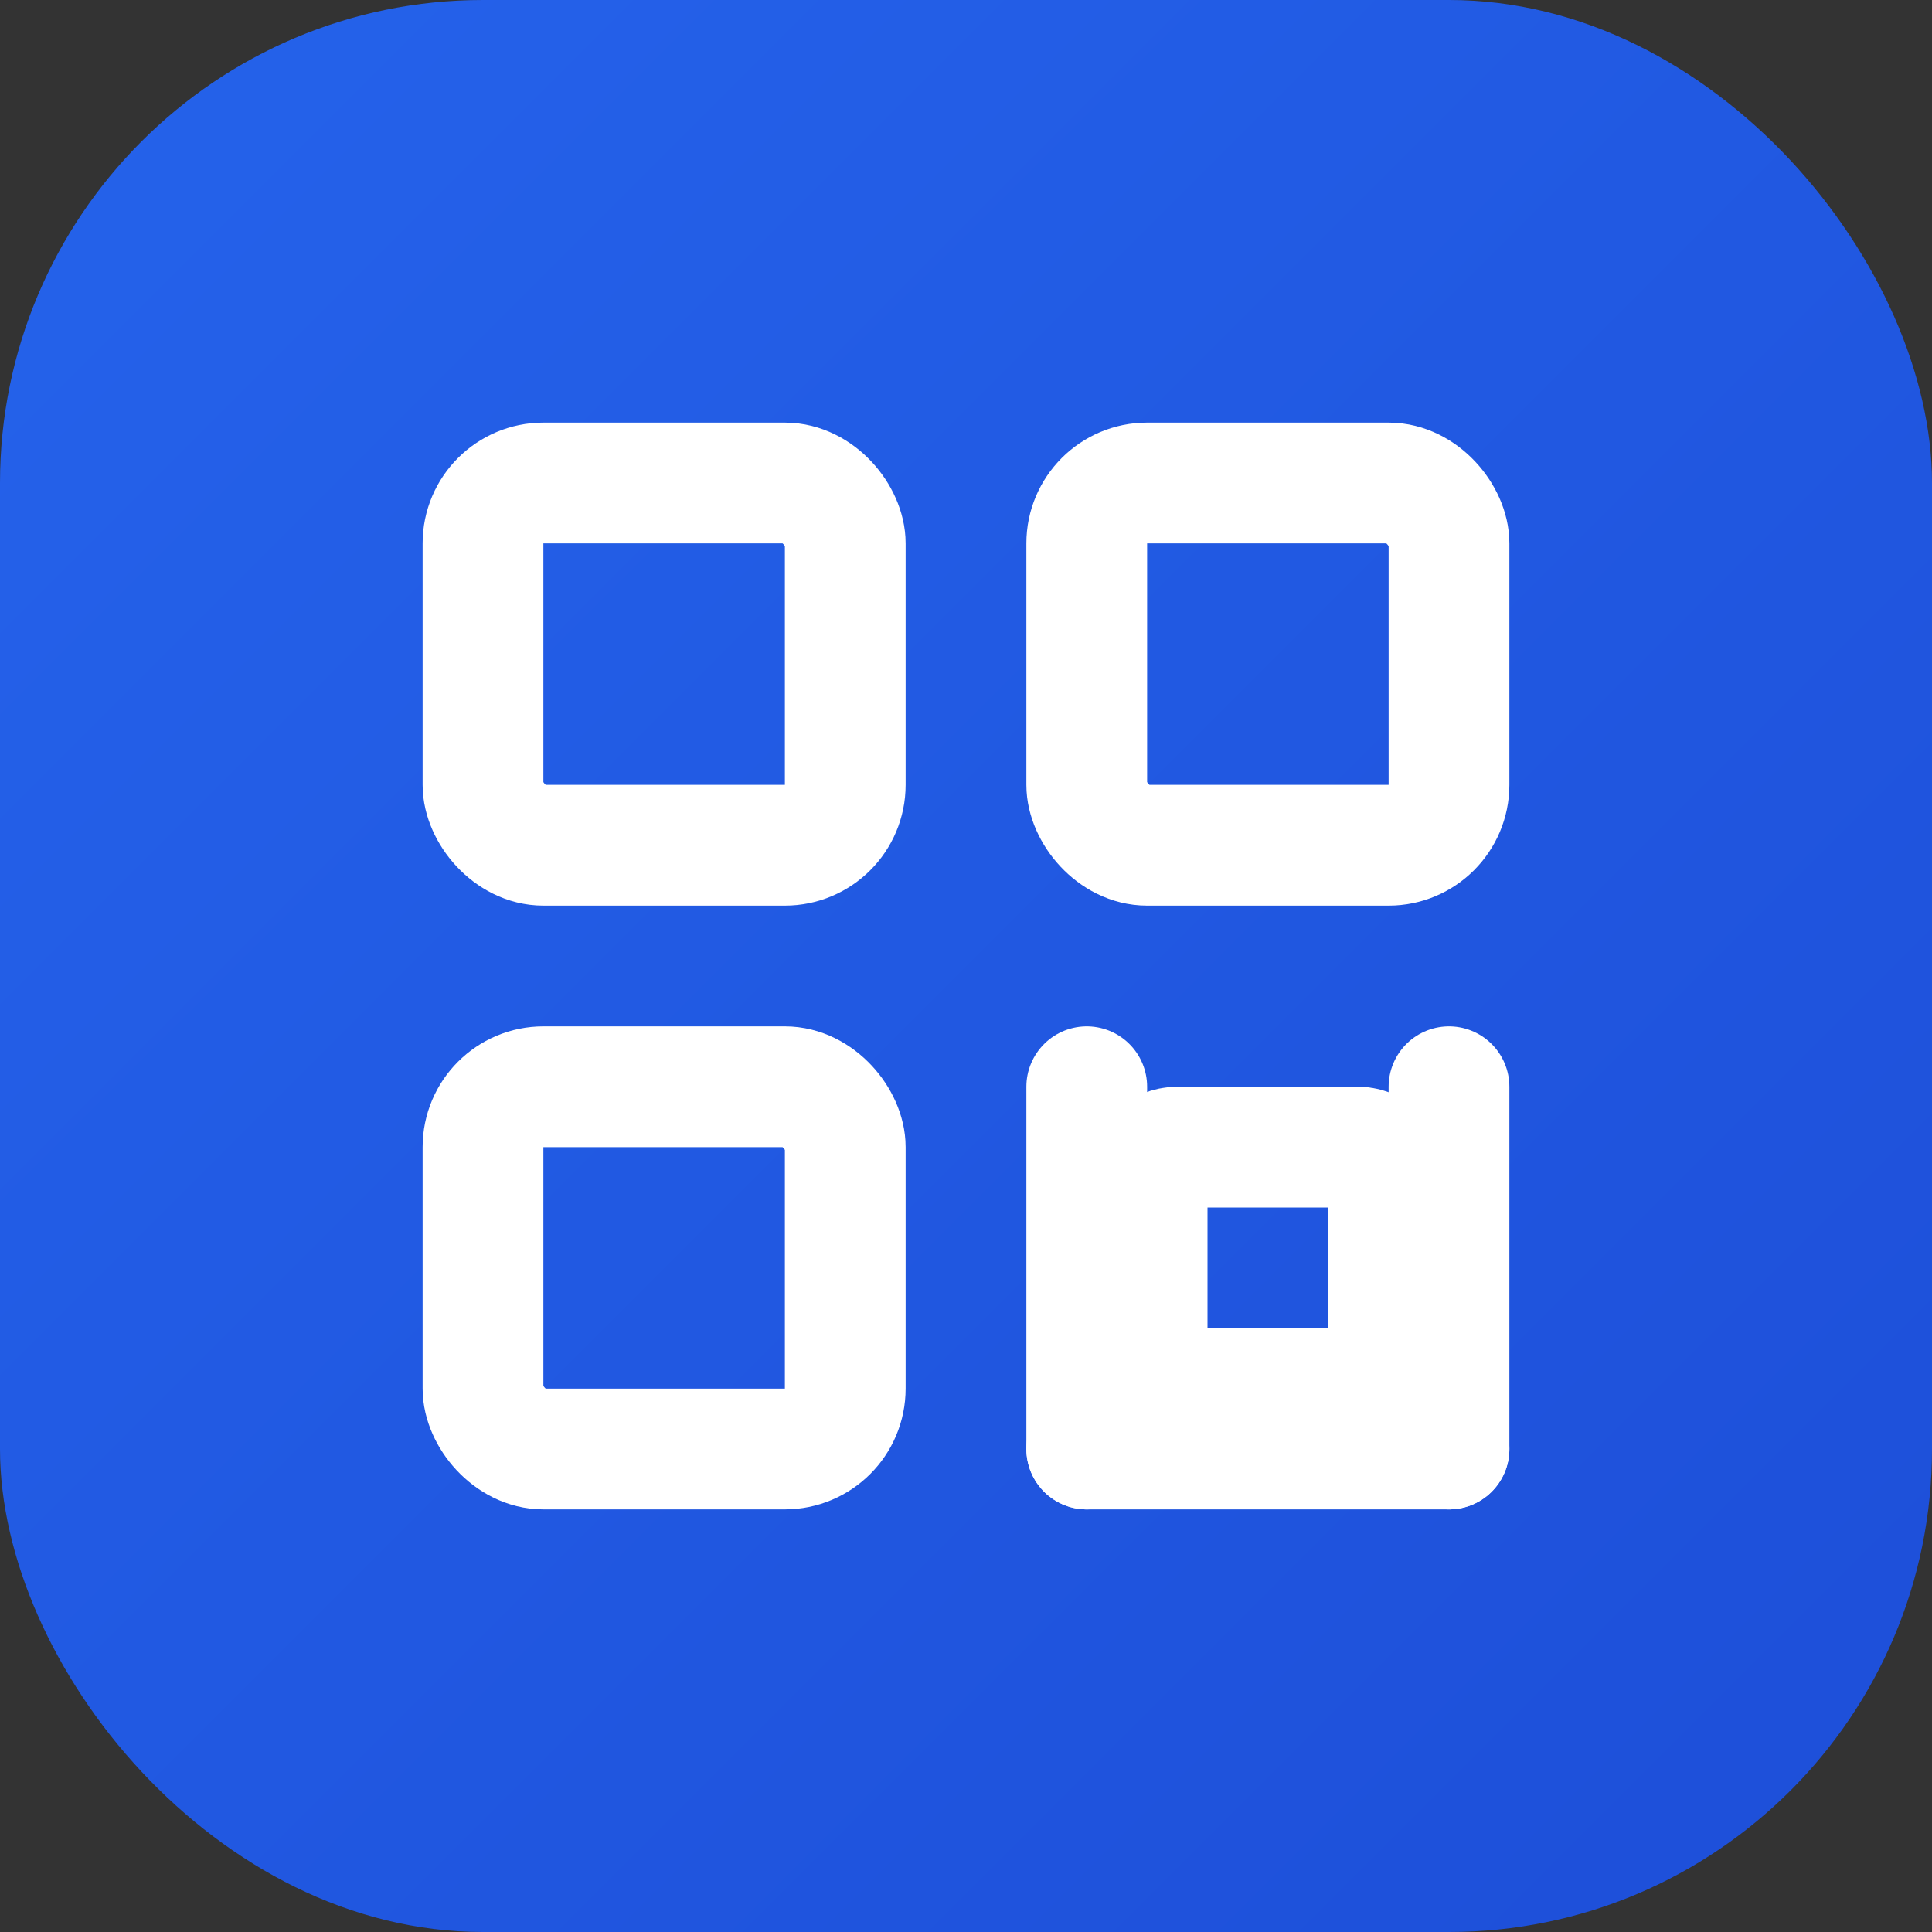
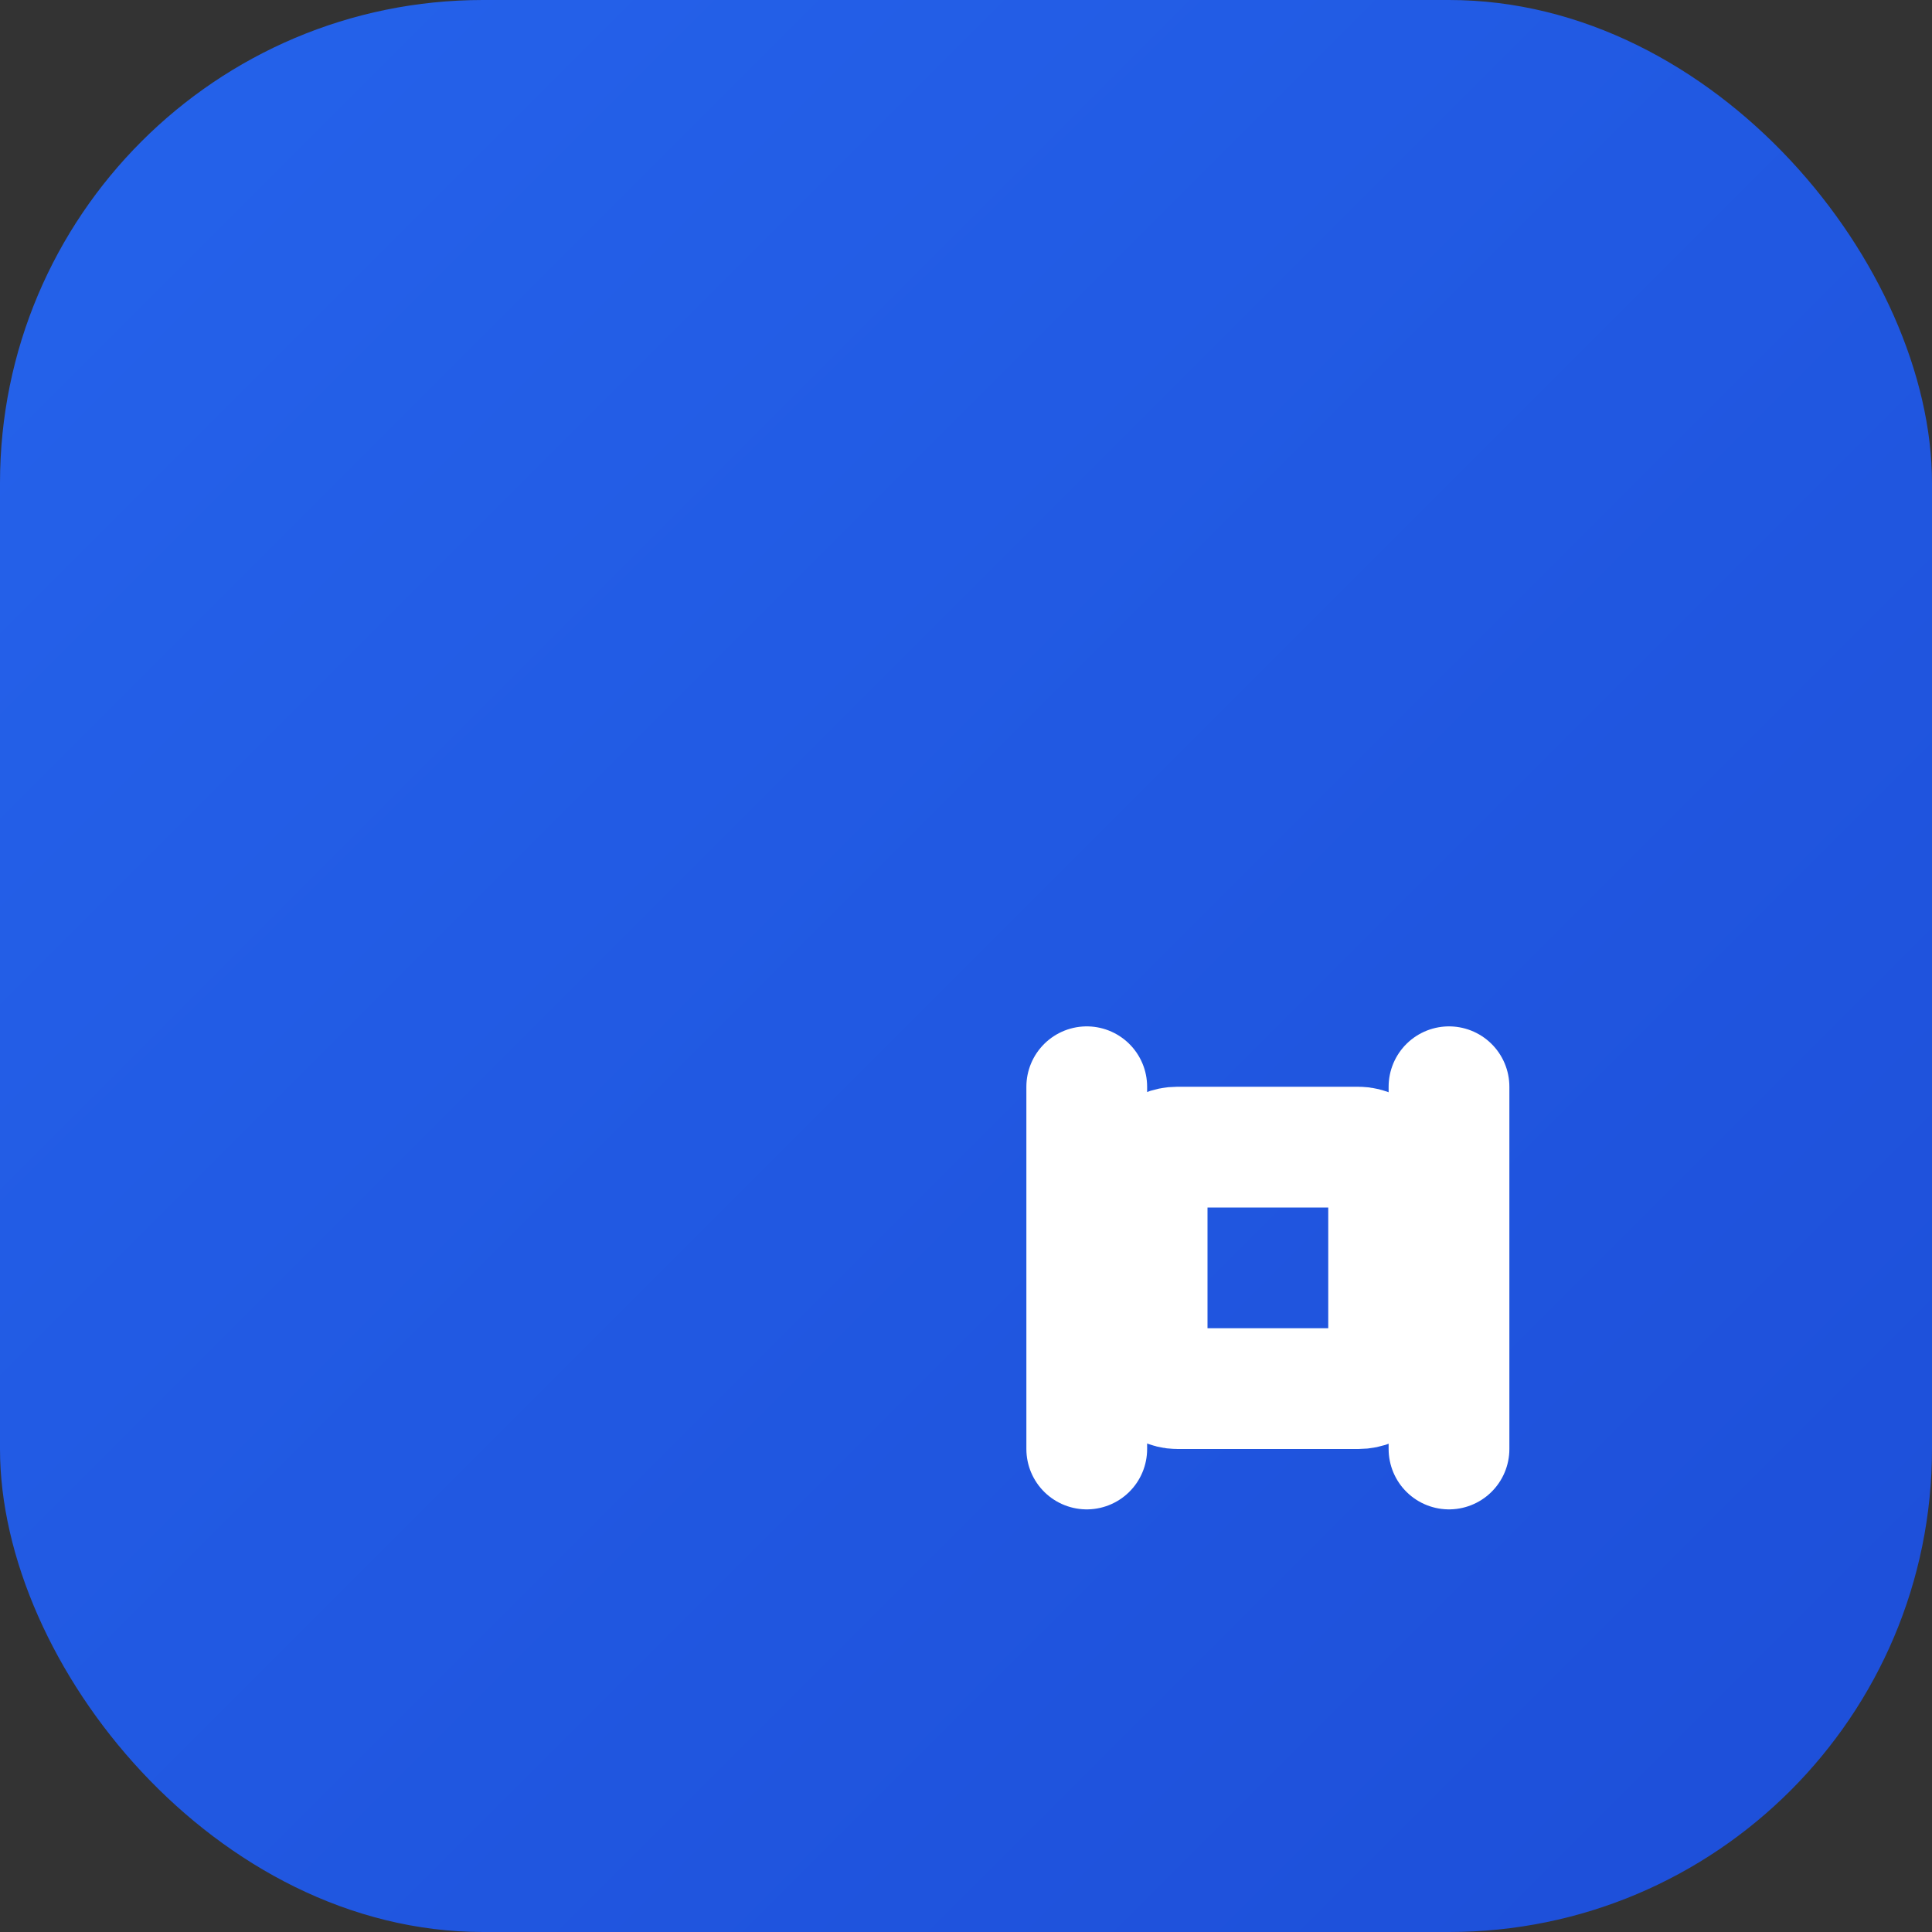
<svg xmlns="http://www.w3.org/2000/svg" viewBox="0 0 32 32">
  <rect x="0" y="0" width="32" height="32" fill="#333333" stroke="none" />
  <defs>
    <linearGradient id="bg" x1="0%" y1="0%" x2="100%" y2="100%">
      <stop offset="0%" style="stop-color:#2563EB" />
      <stop offset="100%" style="stop-color:#1D4ED8" />
    </linearGradient>
  </defs>
  <rect width="32" height="32" rx="8" fill="url(#bg)" />
  <g fill="none" stroke="white" stroke-width="2" stroke-linecap="round" stroke-linejoin="round">
-     <rect x="8" y="8" width="6" height="6" rx="1" />
-     <rect x="18" y="8" width="6" height="6" rx="1" />
-     <rect x="8" y="18" width="6" height="6" rx="1" />
    <rect x="19" y="19" width="4" height="4" rx="0.5" />
    <line x1="18" y1="18" x2="18" y2="24" />
    <line x1="24" y1="18" x2="24" y2="24" />
-     <line x1="18" y1="24" x2="24" y2="24" />
  </g>
</svg>